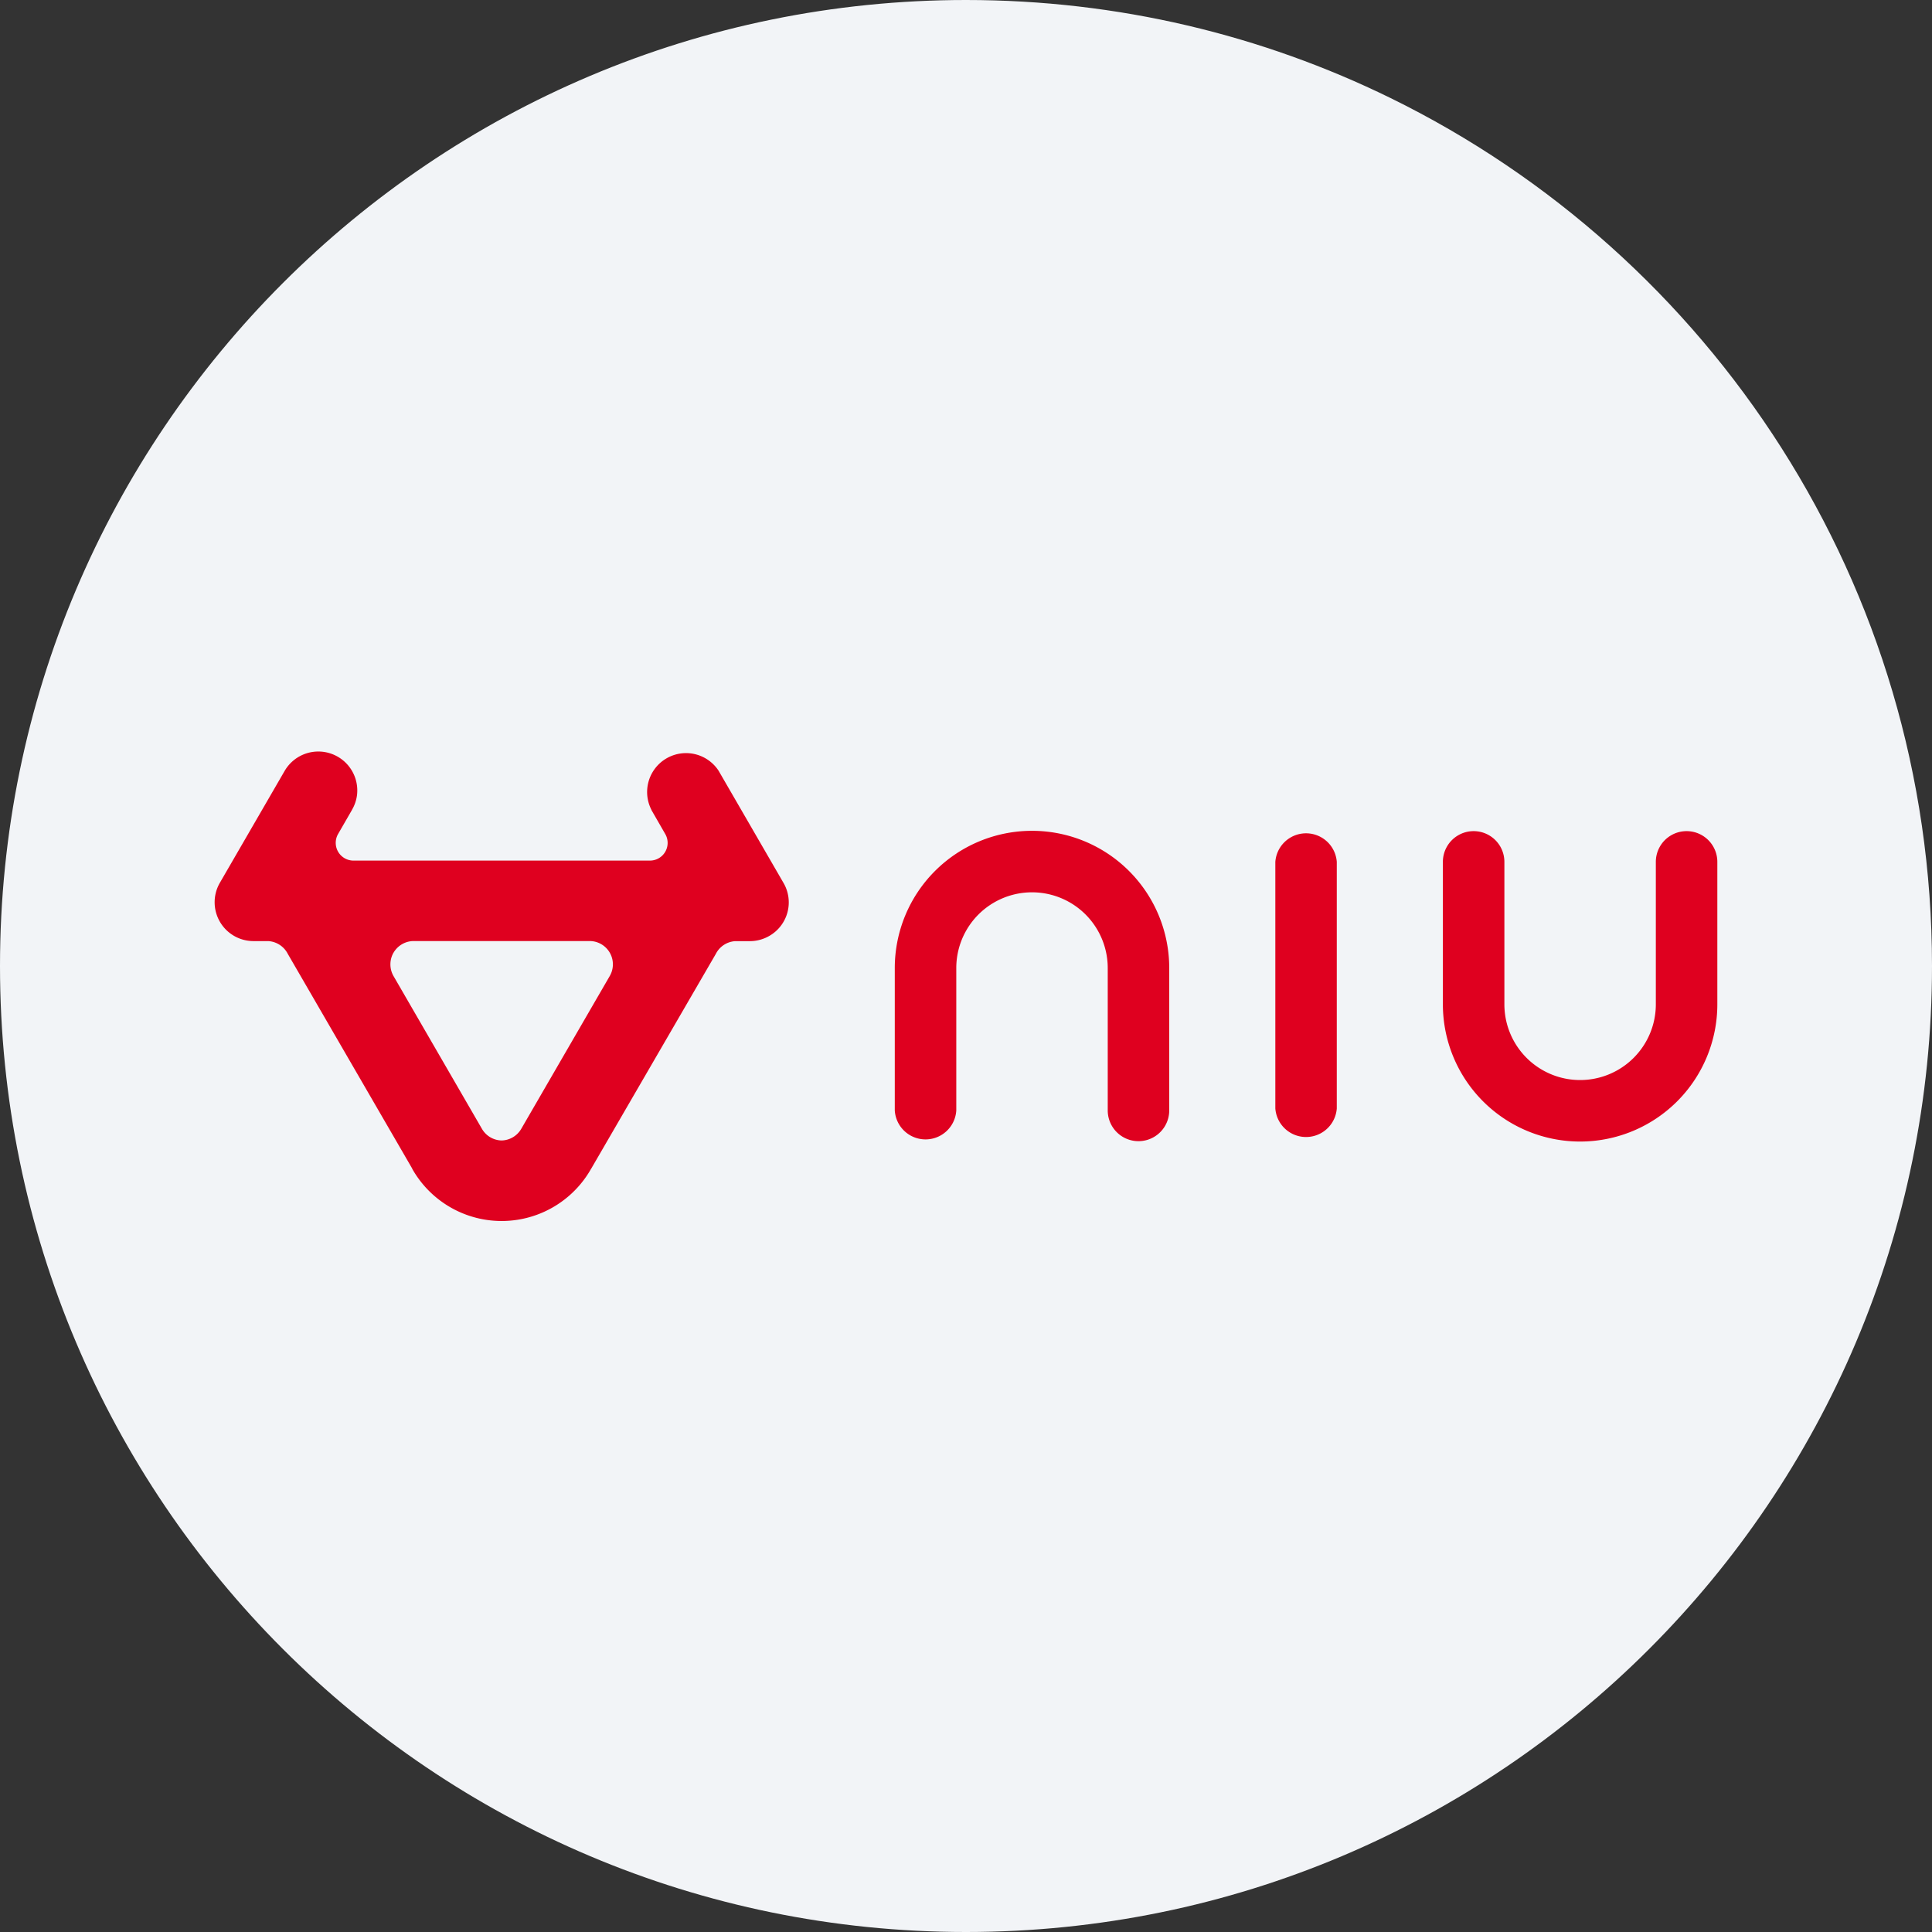
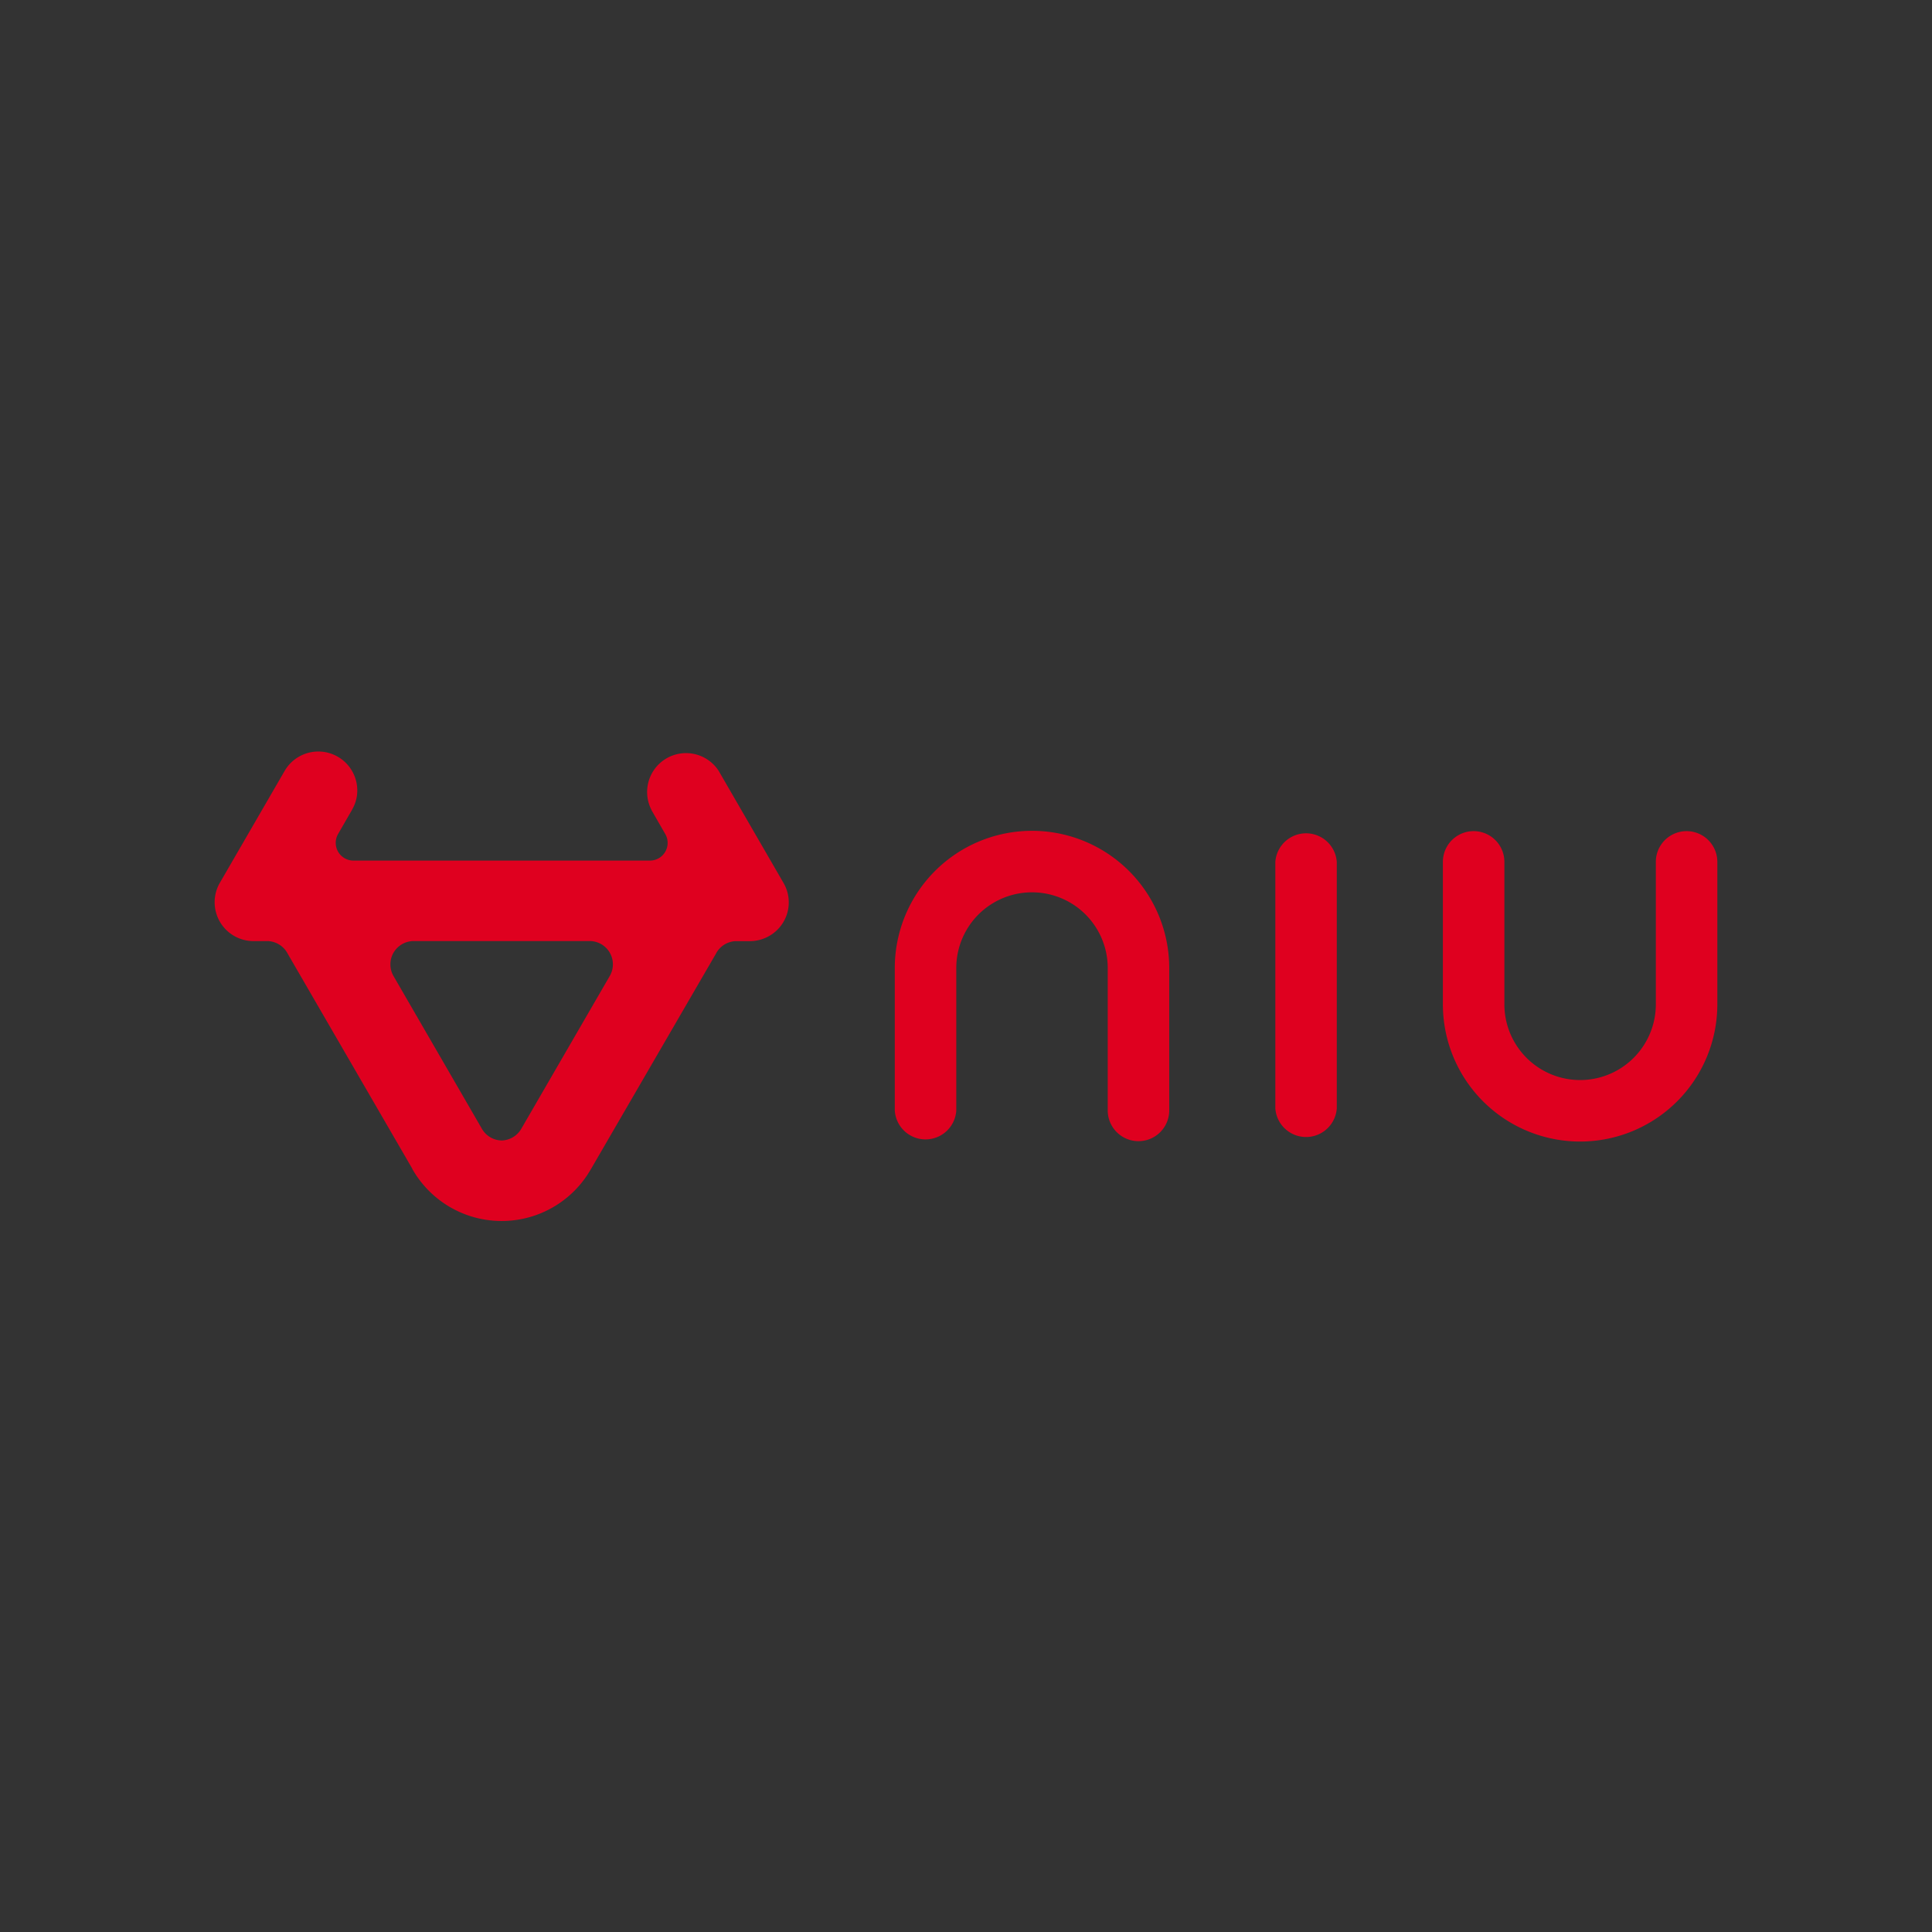
<svg xmlns="http://www.w3.org/2000/svg" width="36" height="36" fill="none">
  <rect width="100%" height="100%" fill="#333333" stroke="none" />
-   <path d="M18 0c2.837 0 5.52.656 7.907 1.825C31.884 4.753 36 10.895 36 18c0 9.942-8.058 18-18 18-9.94 0-18-8.057-18-18C0 8.06 8.06 0 18 0Z" fill="#F2F4F7" />
  <path d="M7.68 21.776v-.003l-2.318-4A.438.438 0 0 0 5 17.536h-.276a.724.724 0 0 1-.628-1.085l1.21-2.09a.726.726 0 0 1 1.346.458.723.723 0 0 1-.091.267l-.002.005-.263.456a.331.331 0 0 0 .292.489h5.521a.33.33 0 0 0 .29-.49l-.262-.455v-.004a.725.725 0 0 1 1.252-.727l1.21 2.091a.72.72 0 0 1-.265.989.727.727 0 0 1-.362.097H13.7a.436.436 0 0 0-.362.238l-2.321 4-.003.004a1.914 1.914 0 0 1-3.333 0v-.002Zm-.347-4.025a.438.438 0 0 0 0 .437l1.646 2.844a.434.434 0 0 0 .367.219h.003a.435.435 0 0 0 .365-.219l1.647-2.844a.434.434 0 0 0-.379-.653h-3.27a.437.437 0 0 0-.379.217v-.001Zm19.553.962V16.06a.573.573 0 0 1 1.146 0v2.654a1.41 1.41 0 0 0 2.822 0V16.06a.573.573 0 0 1 1.146 0v2.654a2.557 2.557 0 0 1-5.114 0Zm-6.245 1.978v-2.653a1.41 1.41 0 1 0-2.822 0v2.653a.574.574 0 0 1-1.146 0v-2.653a2.557 2.557 0 0 1 5.114 0v2.653a.573.573 0 0 1-1.146 0Zm3.123-.037V16.06a.574.574 0 0 1 1.145 0v4.594a.574.574 0 0 1-1.145 0v.001Z" fill="#DF001F" />
</svg>